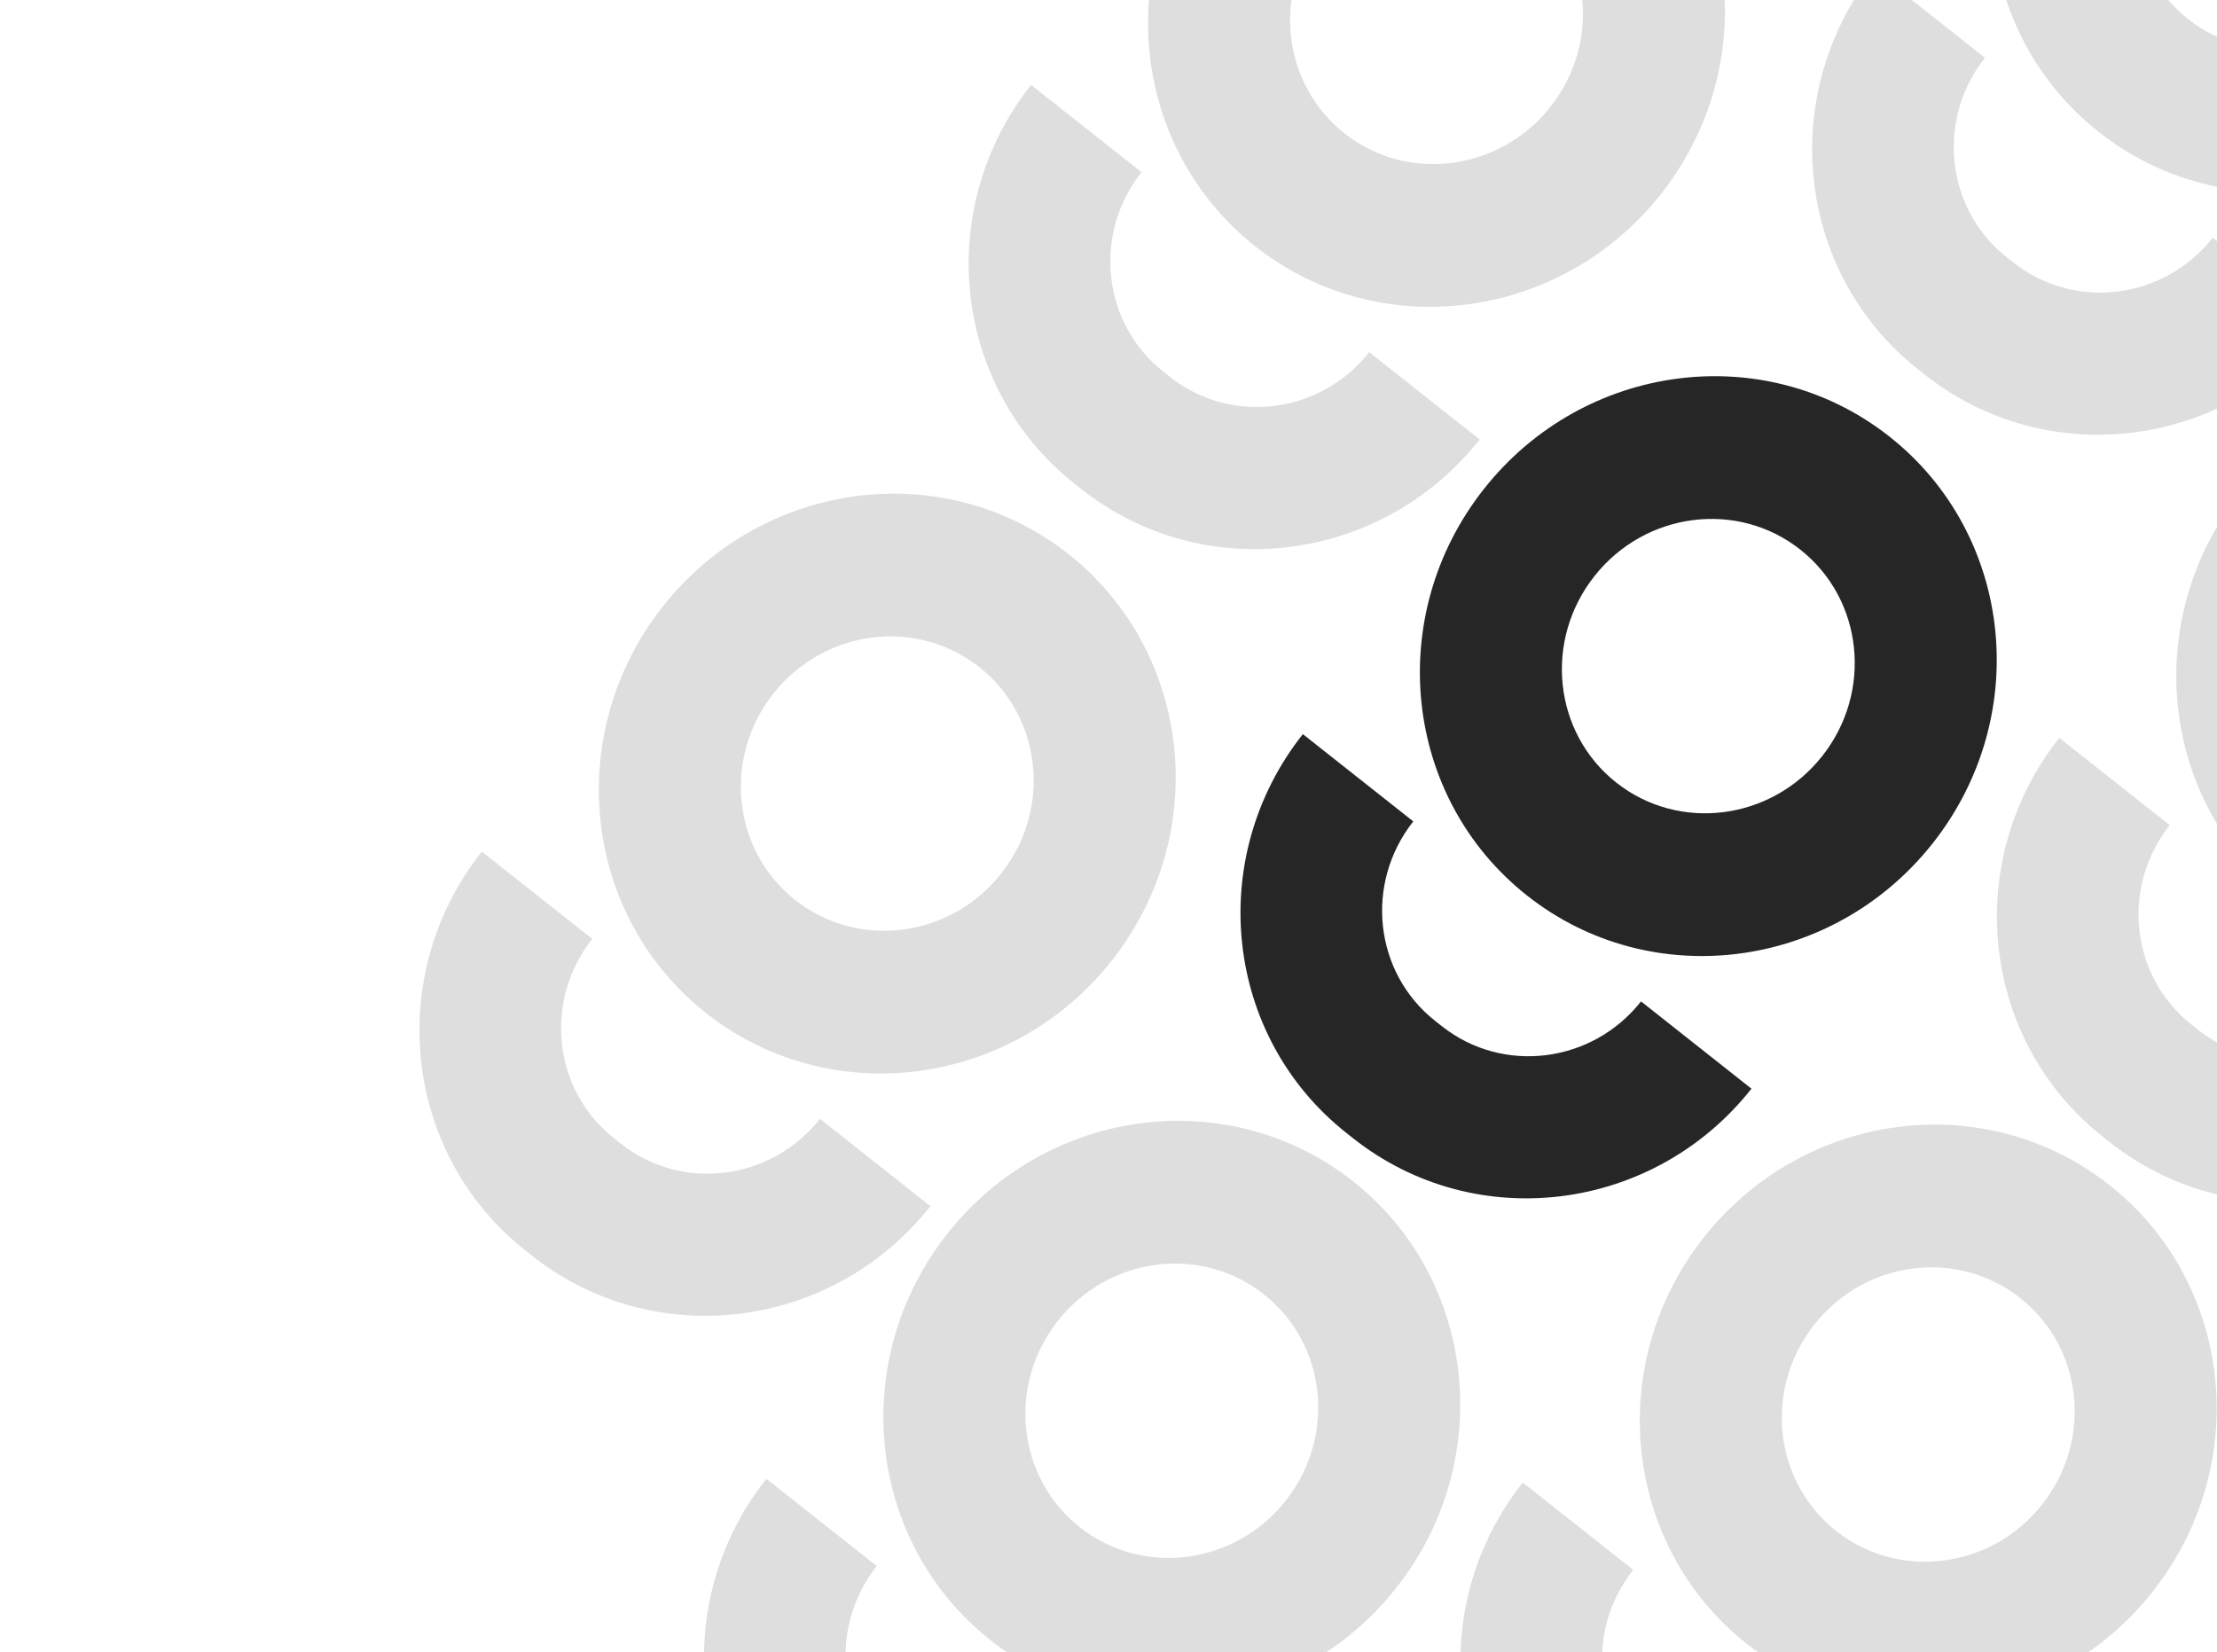
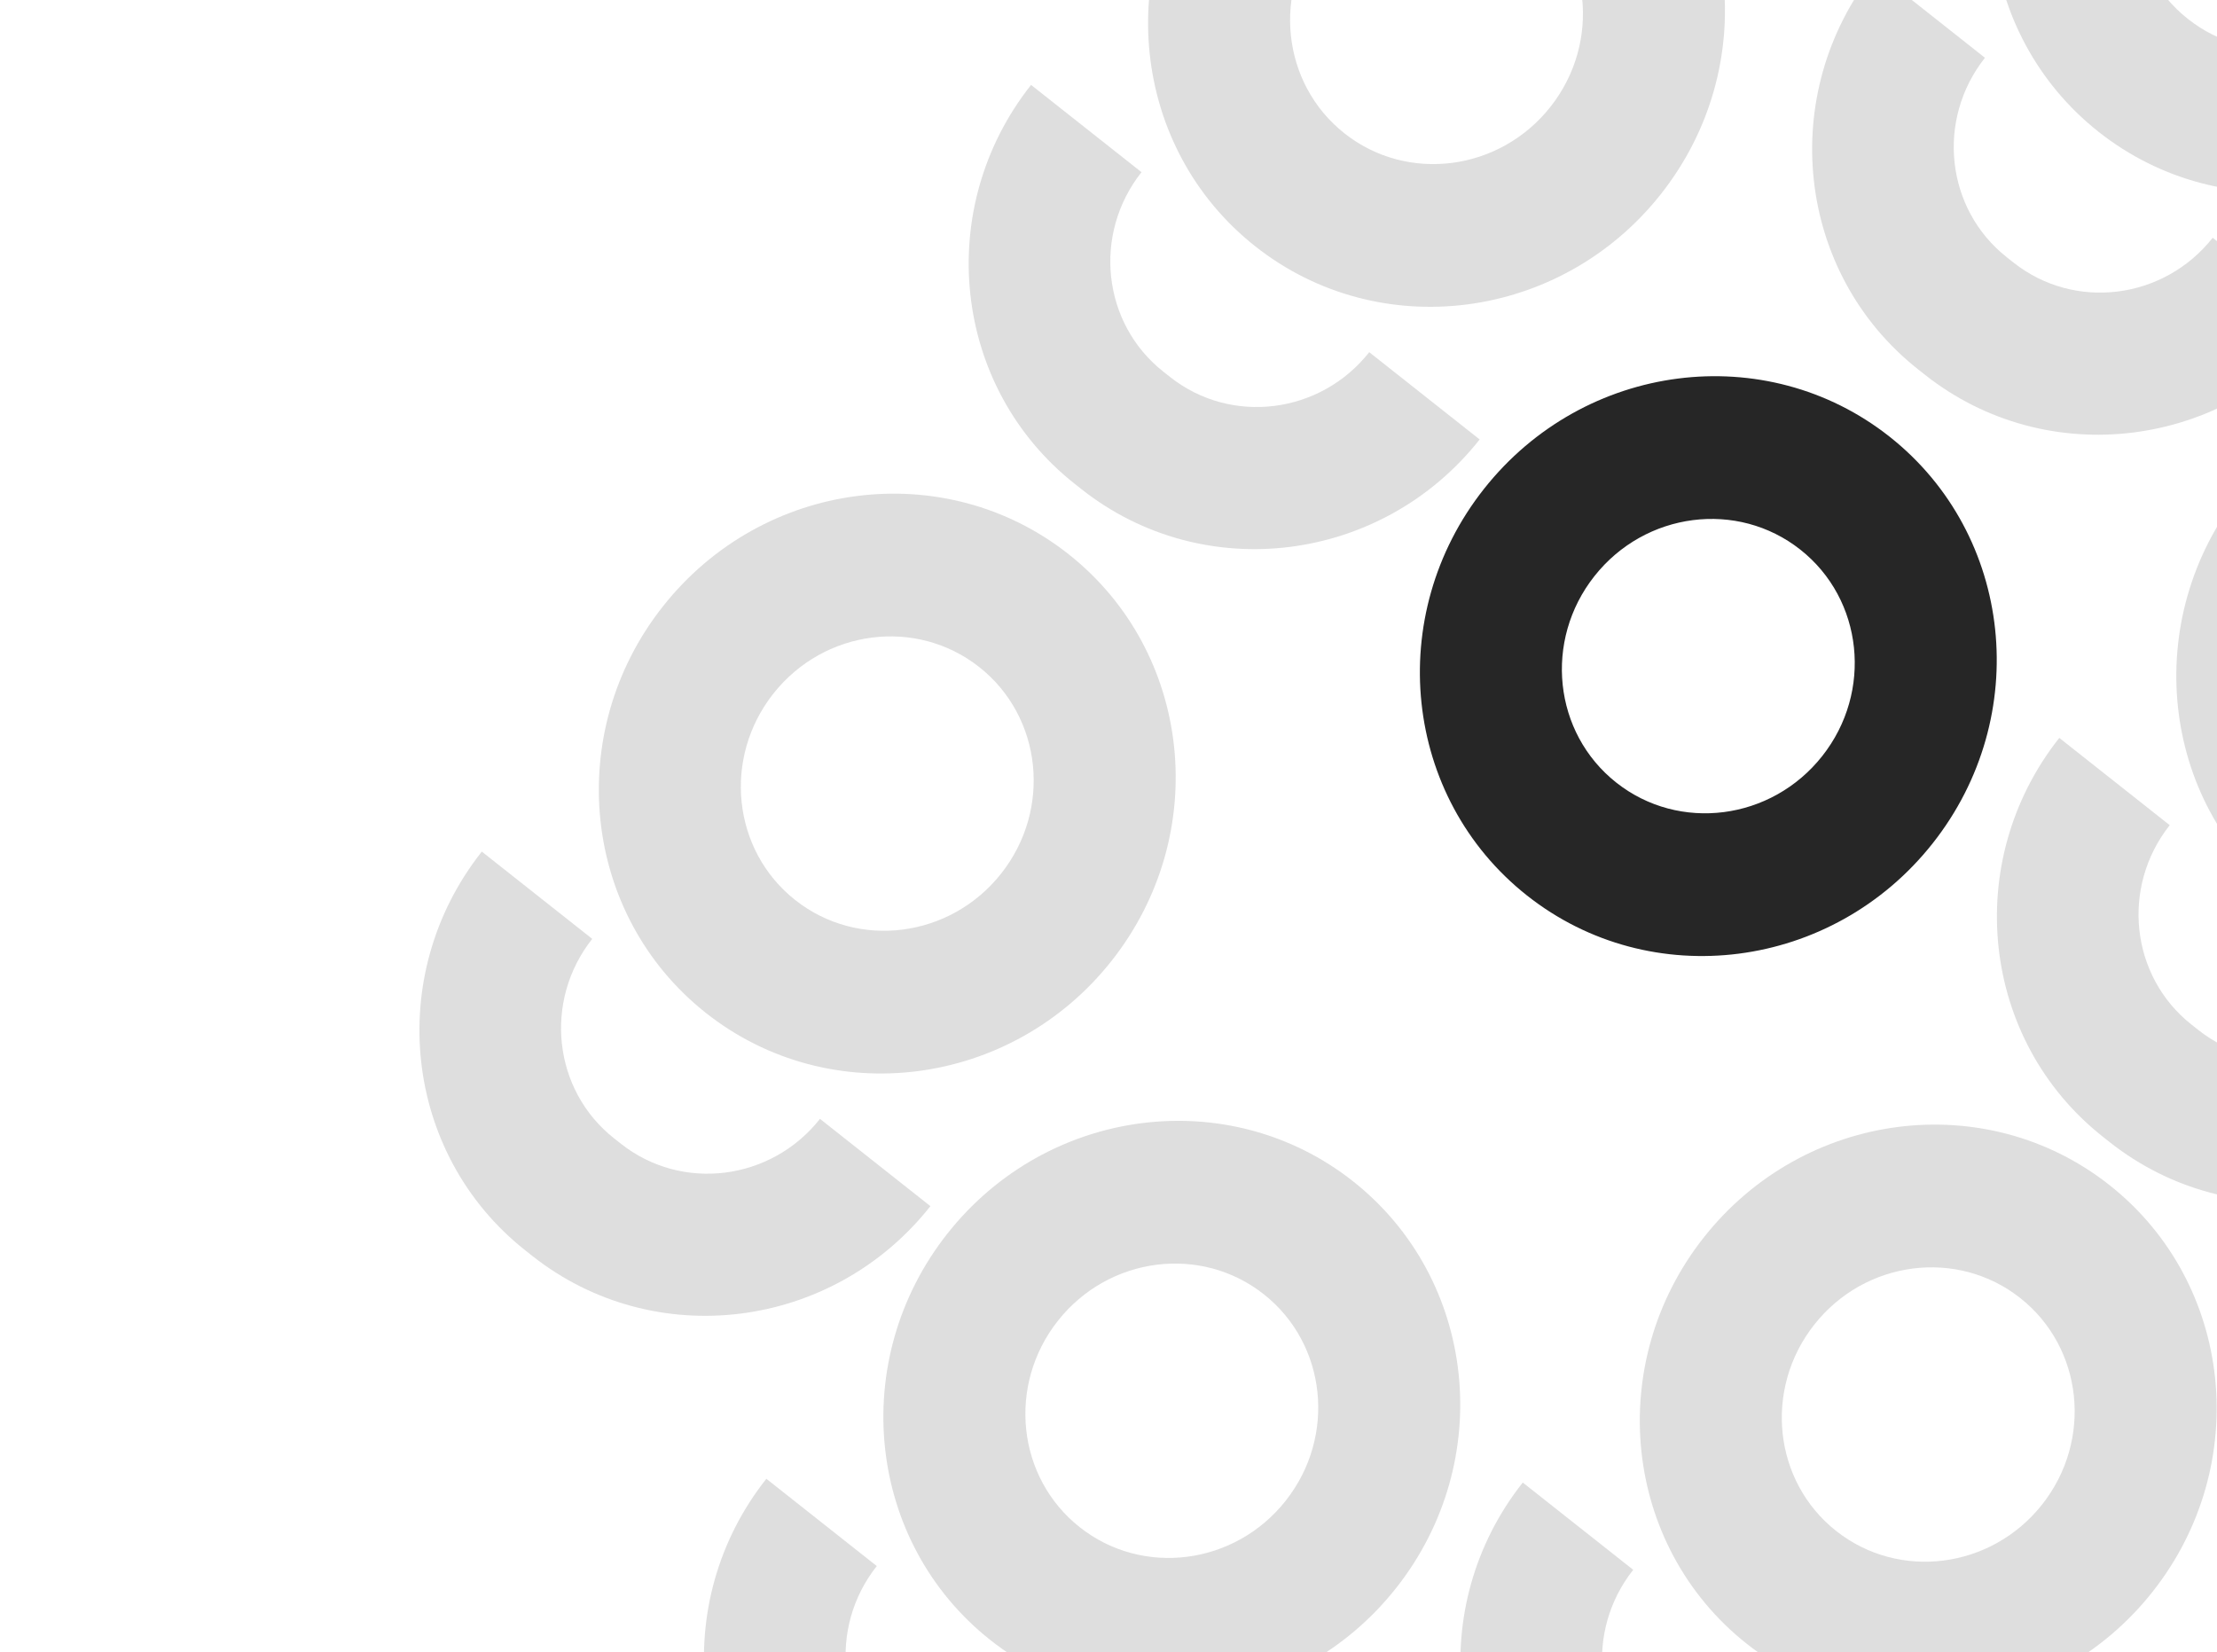
<svg xmlns="http://www.w3.org/2000/svg" width="208" height="155" viewBox="0 0 208 155" fill="none">
  <path fill-rule="evenodd" clip-rule="evenodd" d="M168.912 51.573C163.011 46.909 154.361 48.02 149.591 54.055C144.821 60.09 145.738 68.763 151.639 73.427C157.539 78.091 166.19 76.979 170.959 70.944C175.729 64.91 174.812 56.237 168.912 51.573ZM139.231 45.867C148.626 33.98 165.664 31.791 177.287 40.977C188.909 50.163 190.715 67.246 181.32 79.133C171.925 91.02 154.886 93.209 143.264 84.022C131.641 74.836 129.836 57.753 139.231 45.867Z" fill="#262626" />
-   <path fill-rule="evenodd" clip-rule="evenodd" d="M126.322 106.303C114.878 97.258 113.048 80.503 122.234 68.881L132.595 77.07C128.002 82.881 128.917 91.258 134.638 95.781L135.286 96.292C141.008 100.815 149.37 99.77 153.963 93.959L164.323 102.148C155.137 113.77 138.413 115.86 126.969 106.815L126.322 106.303Z" fill="#262626" />
  <path fill-rule="evenodd" clip-rule="evenodd" d="M222.545 -20.076C216.644 -24.739 207.994 -23.628 203.224 -17.593C198.454 -11.559 199.371 -2.886 205.272 1.778C211.172 6.442 219.822 5.331 224.592 -0.704C229.362 -6.739 228.445 -15.412 222.545 -20.076ZM192.864 -25.782C202.259 -37.669 219.297 -39.858 230.919 -30.671C242.542 -21.485 244.348 -4.402 234.953 7.485C225.557 19.371 208.519 21.56 196.897 12.374C185.274 3.188 183.469 -13.895 192.864 -25.782Z" fill="#262626" fill-opacity="0.15" />
  <path fill-rule="evenodd" clip-rule="evenodd" d="M179.955 34.654C168.511 25.609 166.681 8.855 175.867 -2.768L186.228 5.421C181.634 11.232 182.549 19.61 188.271 24.132L188.919 24.644C194.641 29.166 203.003 28.122 207.596 22.31L217.956 30.499C208.77 42.122 192.046 44.211 180.602 35.166L179.955 34.654Z" fill="#262626" fill-opacity="0.15" />
  <path fill-rule="evenodd" clip-rule="evenodd" d="M143.412 -9.341C137.511 -14.005 128.861 -12.894 124.091 -6.859C119.321 -0.824 120.238 7.849 126.139 12.513C132.039 17.177 140.69 16.065 145.459 10.03C150.229 3.996 149.312 -4.677 143.412 -9.341ZM113.731 -15.048C123.126 -26.934 140.164 -29.123 151.787 -19.937C163.409 -10.751 165.215 6.332 155.82 18.219C146.425 30.106 129.386 32.295 117.764 23.108C106.141 13.922 104.336 -3.161 113.731 -15.048Z" fill="#262626" fill-opacity="0.15" />
  <path fill-rule="evenodd" clip-rule="evenodd" d="M100.822 45.389C89.378 36.344 87.548 19.589 96.734 7.967L107.095 16.155C102.502 21.967 103.417 30.344 109.138 34.867L109.786 35.378C115.508 39.901 123.87 38.856 128.463 33.045L138.823 41.233C129.637 52.856 112.913 54.946 101.469 45.901L100.822 45.389Z" fill="#262626" fill-opacity="0.15" />
  <path fill-rule="evenodd" clip-rule="evenodd" d="M91.88 62.594C85.98 57.931 77.33 59.042 72.56 65.077C67.79 71.111 68.707 79.784 74.608 84.448C80.508 89.112 89.158 88.001 93.928 81.966C98.698 75.931 97.781 67.258 91.88 62.594ZM62.2 56.888C71.595 45.001 88.633 42.812 100.255 51.999C111.878 61.185 113.684 78.268 104.288 90.155C94.893 102.041 77.855 104.23 66.233 95.044C54.61 85.858 52.804 68.775 62.2 56.888Z" fill="#262626" fill-opacity="0.15" />
  <path fill-rule="evenodd" clip-rule="evenodd" d="M49.291 117.324C37.847 108.279 36.017 91.525 45.203 79.902L55.563 88.091C50.97 93.902 51.885 102.279 57.607 106.802L58.255 107.314C63.977 111.836 72.338 110.792 76.932 104.98L87.292 113.169C78.106 124.792 61.382 126.881 49.938 117.836L49.291 117.324Z" fill="#262626" fill-opacity="0.15" />
  <path fill-rule="evenodd" clip-rule="evenodd" d="M118.576 121.44C112.675 116.776 104.025 117.888 99.255 123.922C94.485 129.957 95.402 138.63 101.303 143.294C107.203 147.958 115.854 146.846 120.623 140.812C125.393 134.777 124.477 126.104 118.576 121.44ZM88.895 115.734C98.29 103.847 115.328 101.658 126.951 110.844C138.573 120.031 140.379 137.114 130.984 149C121.589 160.887 104.55 163.076 92.928 153.89C81.305 144.703 79.5 127.62 88.895 115.734Z" fill="#262626" fill-opacity="0.15" />
  <path fill-rule="evenodd" clip-rule="evenodd" d="M75.986 176.17C64.542 167.125 62.712 150.371 71.898 138.748L82.259 146.937C77.666 152.748 78.581 161.125 84.302 165.648L84.95 166.16C90.672 170.682 99.034 169.637 103.627 163.826L113.987 172.015C104.801 183.637 88.077 185.727 76.633 176.682L75.986 176.17Z" fill="#262626" fill-opacity="0.15" />
  <path fill-rule="evenodd" clip-rule="evenodd" d="M239.881 51.926C233.98 47.263 225.33 48.374 220.56 54.409C215.79 60.444 216.707 69.116 222.607 73.78C228.508 78.444 237.158 77.333 241.928 71.298C246.698 65.263 245.781 56.59 239.881 51.926ZM210.2 46.22C219.595 34.333 236.633 32.144 248.255 41.331C259.878 50.517 261.684 67.6 252.288 79.487C242.893 91.373 225.855 93.562 214.233 84.376C202.61 75.19 200.804 58.107 210.2 46.22Z" fill="#262626" fill-opacity="0.15" />
  <path fill-rule="evenodd" clip-rule="evenodd" d="M197.29 106.656C185.847 97.611 184.017 80.857 193.203 69.234L203.563 77.423C198.97 83.234 199.885 91.612 205.607 96.134L206.255 96.646C211.977 101.168 220.338 100.124 224.932 94.312L235.292 102.501C226.106 114.124 209.382 116.213 197.938 107.168L197.29 106.656Z" fill="#262626" fill-opacity="0.15" />
  <path fill-rule="evenodd" clip-rule="evenodd" d="M189.545 121.794C183.644 117.13 174.994 118.241 170.224 124.276C165.454 130.311 166.371 138.984 172.272 143.647C178.172 148.311 186.822 147.2 191.592 141.165C196.362 135.13 195.445 126.457 189.545 121.794ZM159.864 116.087C169.259 104.201 186.297 102.011 197.919 111.198C209.542 120.384 211.348 137.467 201.953 149.354C192.557 161.241 175.519 163.43 163.897 154.243C152.274 145.057 150.469 127.974 159.864 116.087Z" fill="#262626" fill-opacity="0.15" />
  <path fill-rule="evenodd" clip-rule="evenodd" d="M146.955 176.523C135.511 167.478 133.681 150.724 142.867 139.102L153.228 147.29C148.634 153.102 149.549 161.479 155.271 166.001L155.919 166.513C161.641 171.036 170.003 169.991 174.596 164.18L184.956 172.368C175.77 183.991 159.046 186.08 147.602 177.035L146.955 176.523Z" fill="#262626" fill-opacity="0.15" />
</svg>